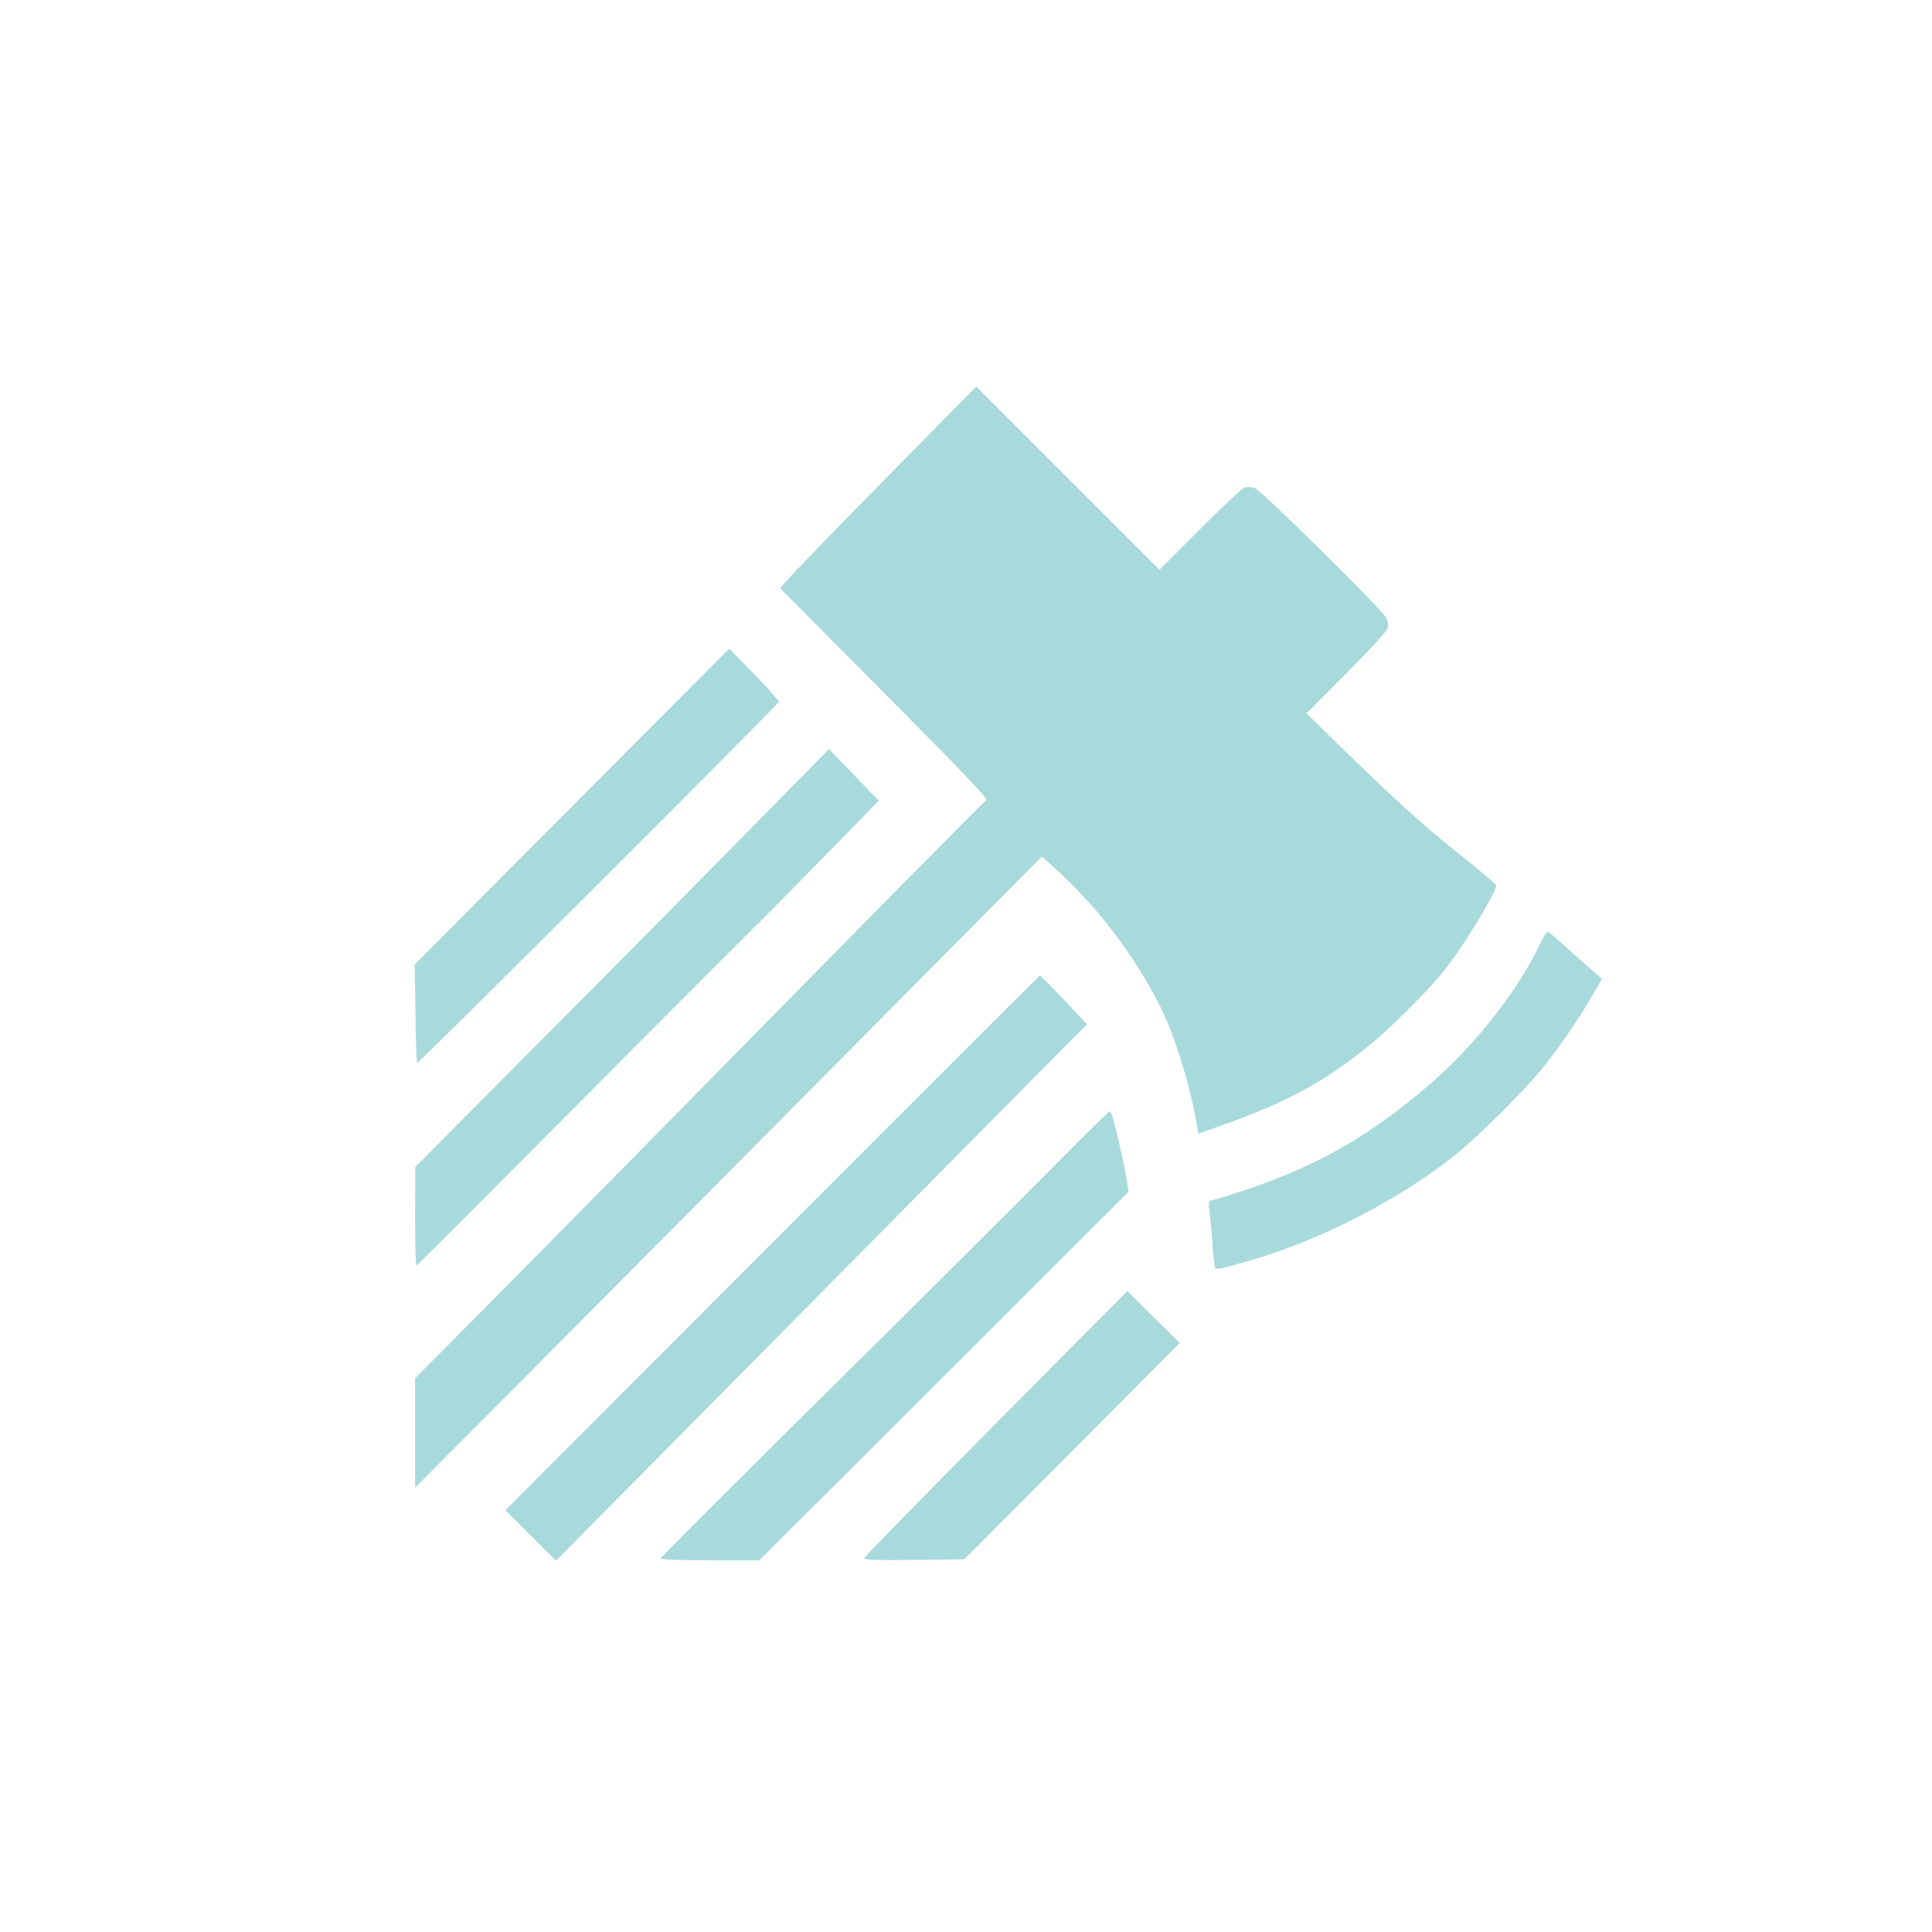
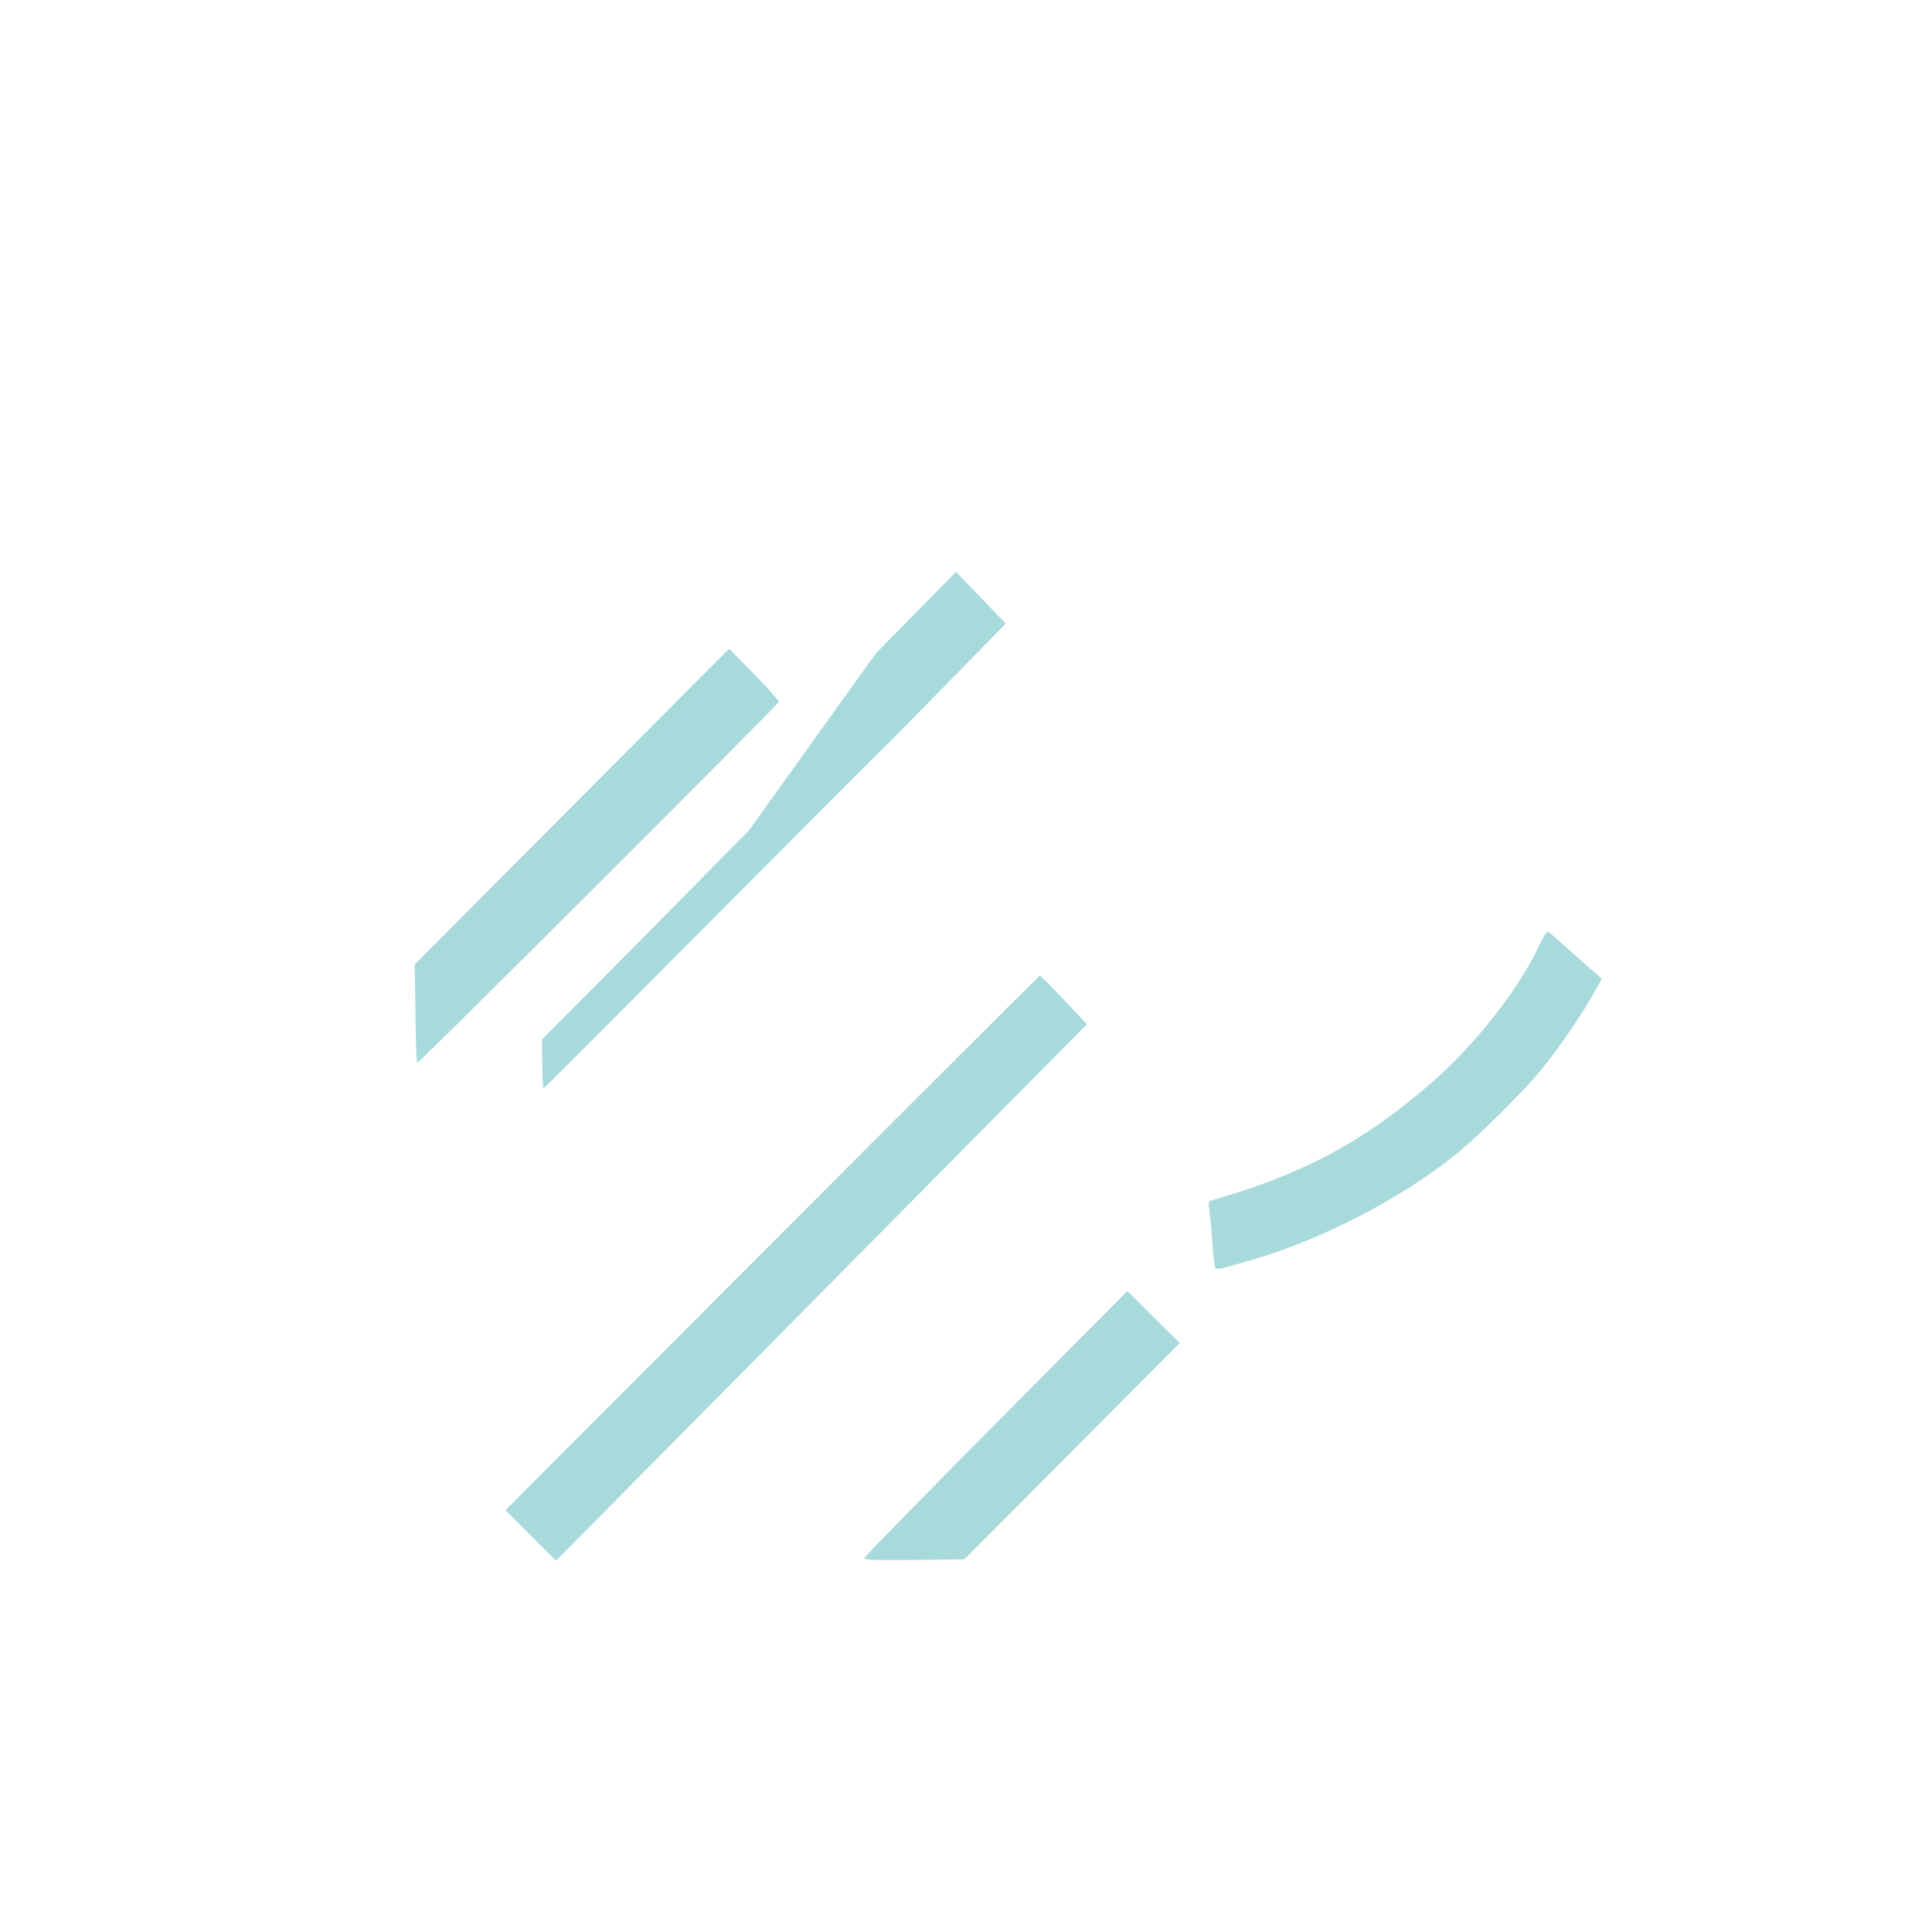
<svg xmlns="http://www.w3.org/2000/svg" version="1.0" width="1024pt" height="1024pt" viewBox="0 0 1024 1024" preserveAspectRatio="xMidYMid meet">
  <g transform="translate(0,1024) scale(0.1,-0.1)" fill="#A8DADC" stroke="none">
-     <path d="M4651 7660 c-288 -292 -520 -534 -516 -538 4 -4 255 -256 557 -561 408 -410 547 -556 536 -562 -13 -7 -505 -505 -1772 -1794 -330 -335 -748 -759 -928 -940 l-328 -330 0 -290 0 -290 518 520 c285 286 1032 1039 1661 1673 l1143 1152 92 -83 c226 -207 438 -497 559 -763 72 -161 141 -396 172 -586 l6 -37 124 44 c344 122 541 229 780 422 111 90 303 281 391 388 99 121 284 422 284 463 0 5 -85 77 -189 160 -203 162 -329 276 -626 565 l-190 186 212 213 c130 131 214 223 218 239 4 16 1 38 -8 55 -26 48 -668 682 -699 689 -16 4 -38 5 -50 1 -13 -3 -120 -102 -238 -221 l-215 -215 -485 485 -486 486 -523 -531z" />
    <path d="M3031 5965 l-833 -837 4 -258 c1 -142 6 -261 9 -264 6 -6 1911 1896 1917 1914 2 5 -57 71 -130 146 l-133 136 -834 -837z" />
-     <path d="M3969 5838 c-233 -237 -726 -736 -1096 -1107 l-672 -676 -1 -263 c0 -145 3 -262 8 -260 4 2 408 406 897 898 489 492 893 896 896 898 4 2 153 153 332 336 l325 332 -132 137 -132 137 -425 -432z" />
+     <path d="M3969 5838 c-233 -237 -726 -736 -1096 -1107 c0 -145 3 -262 8 -260 4 2 408 406 897 898 489 492 893 896 896 898 4 2 153 153 332 336 l325 332 -132 137 -132 137 -425 -432z" />
    <path d="M8161 5235 c-109 -237 -347 -540 -584 -743 -362 -311 -673 -476 -1163 -617 -8 -2 -9 -19 -4 -52 4 -26 11 -93 14 -148 4 -55 9 -115 12 -133 6 -38 -6 -39 199 20 366 106 781 320 1075 554 124 99 369 343 467 464 92 114 206 282 272 399 l41 73 -47 42 c-27 22 -88 77 -138 122 -49 44 -94 83 -100 86 -5 3 -25 -27 -44 -67z" />
    <path d="M4092 3652 l-1413 -1416 134 -134 134 -134 879 888 c483 489 1117 1128 1407 1422 l528 533 -121 129 c-67 72 -125 130 -129 129 -3 -1 -642 -638 -1419 -1417z" />
-     <path d="M5589 4062 c-156 -158 -690 -690 -1186 -1181 -497 -491 -903 -897 -903 -902 0 -5 115 -9 263 -9 l262 0 979 977 978 977 -12 74 c-11 67 -43 212 -71 315 -5 20 -13 37 -18 37 -4 0 -135 -130 -292 -288z" />
    <path d="M5278 2695 c-384 -387 -698 -708 -698 -714 0 -9 68 -11 265 -9 l266 3 571 573 571 574 -139 137 -139 138 -697 -702z" />
  </g>
</svg>